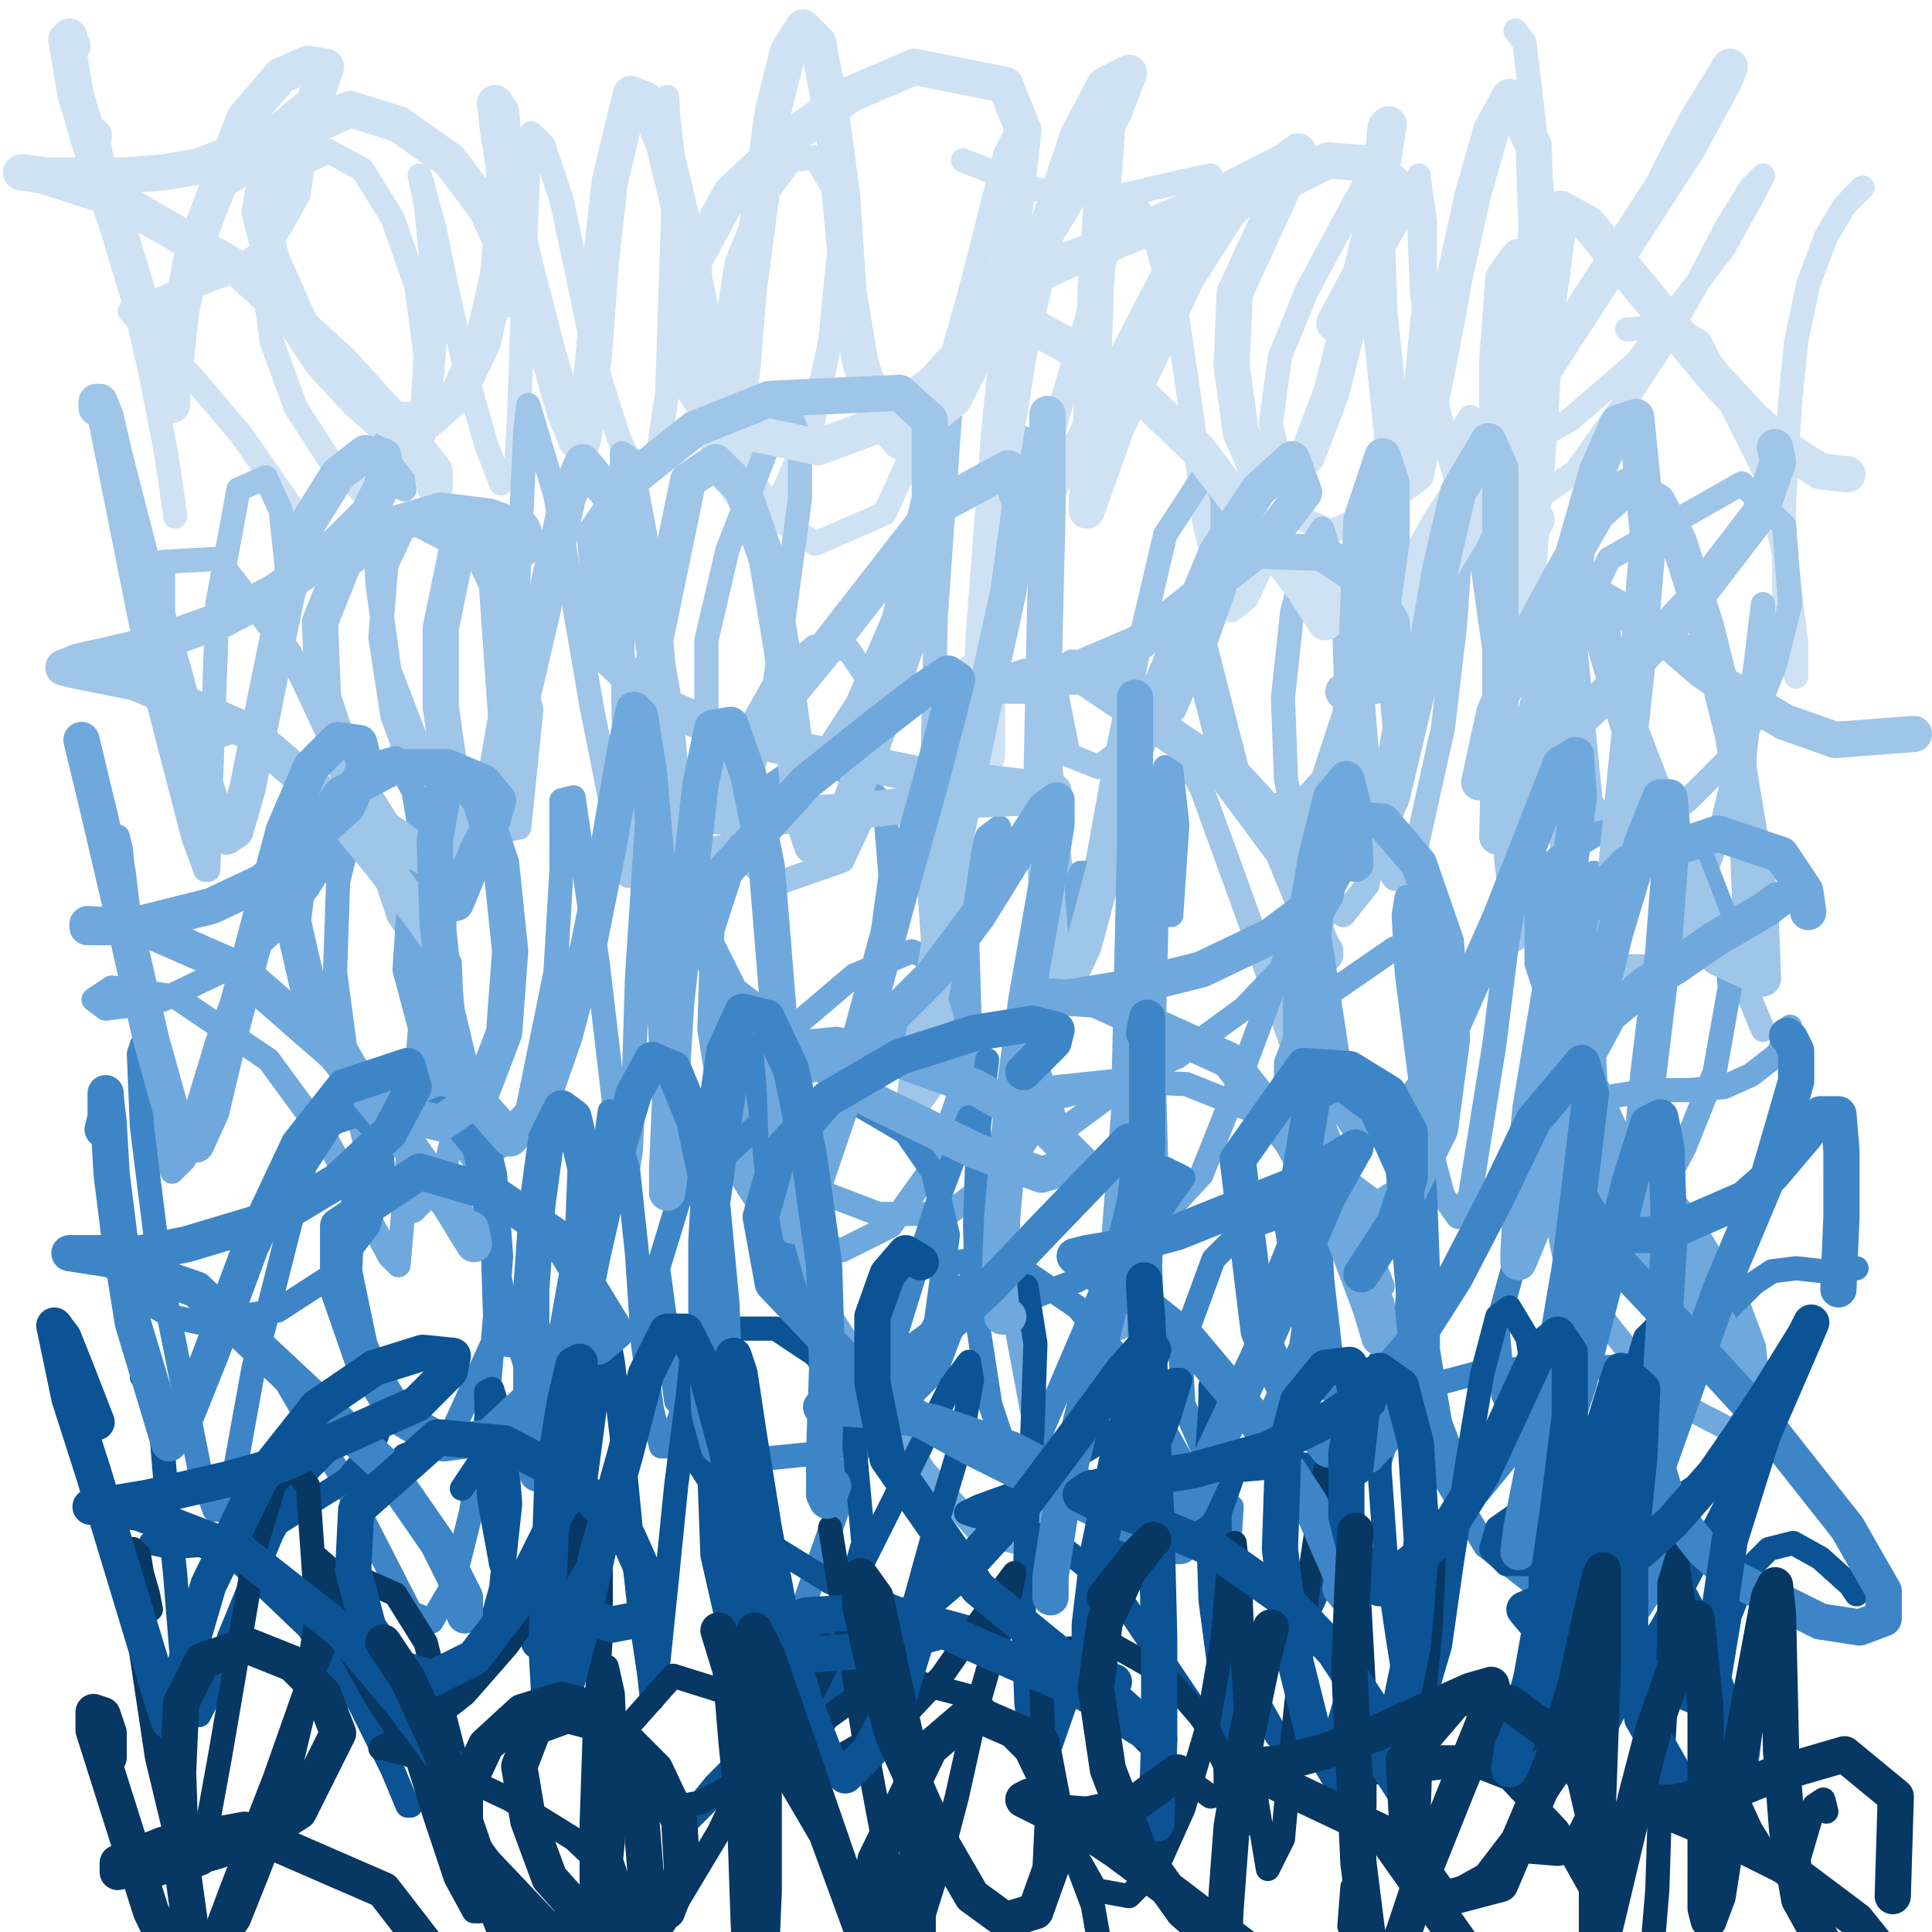
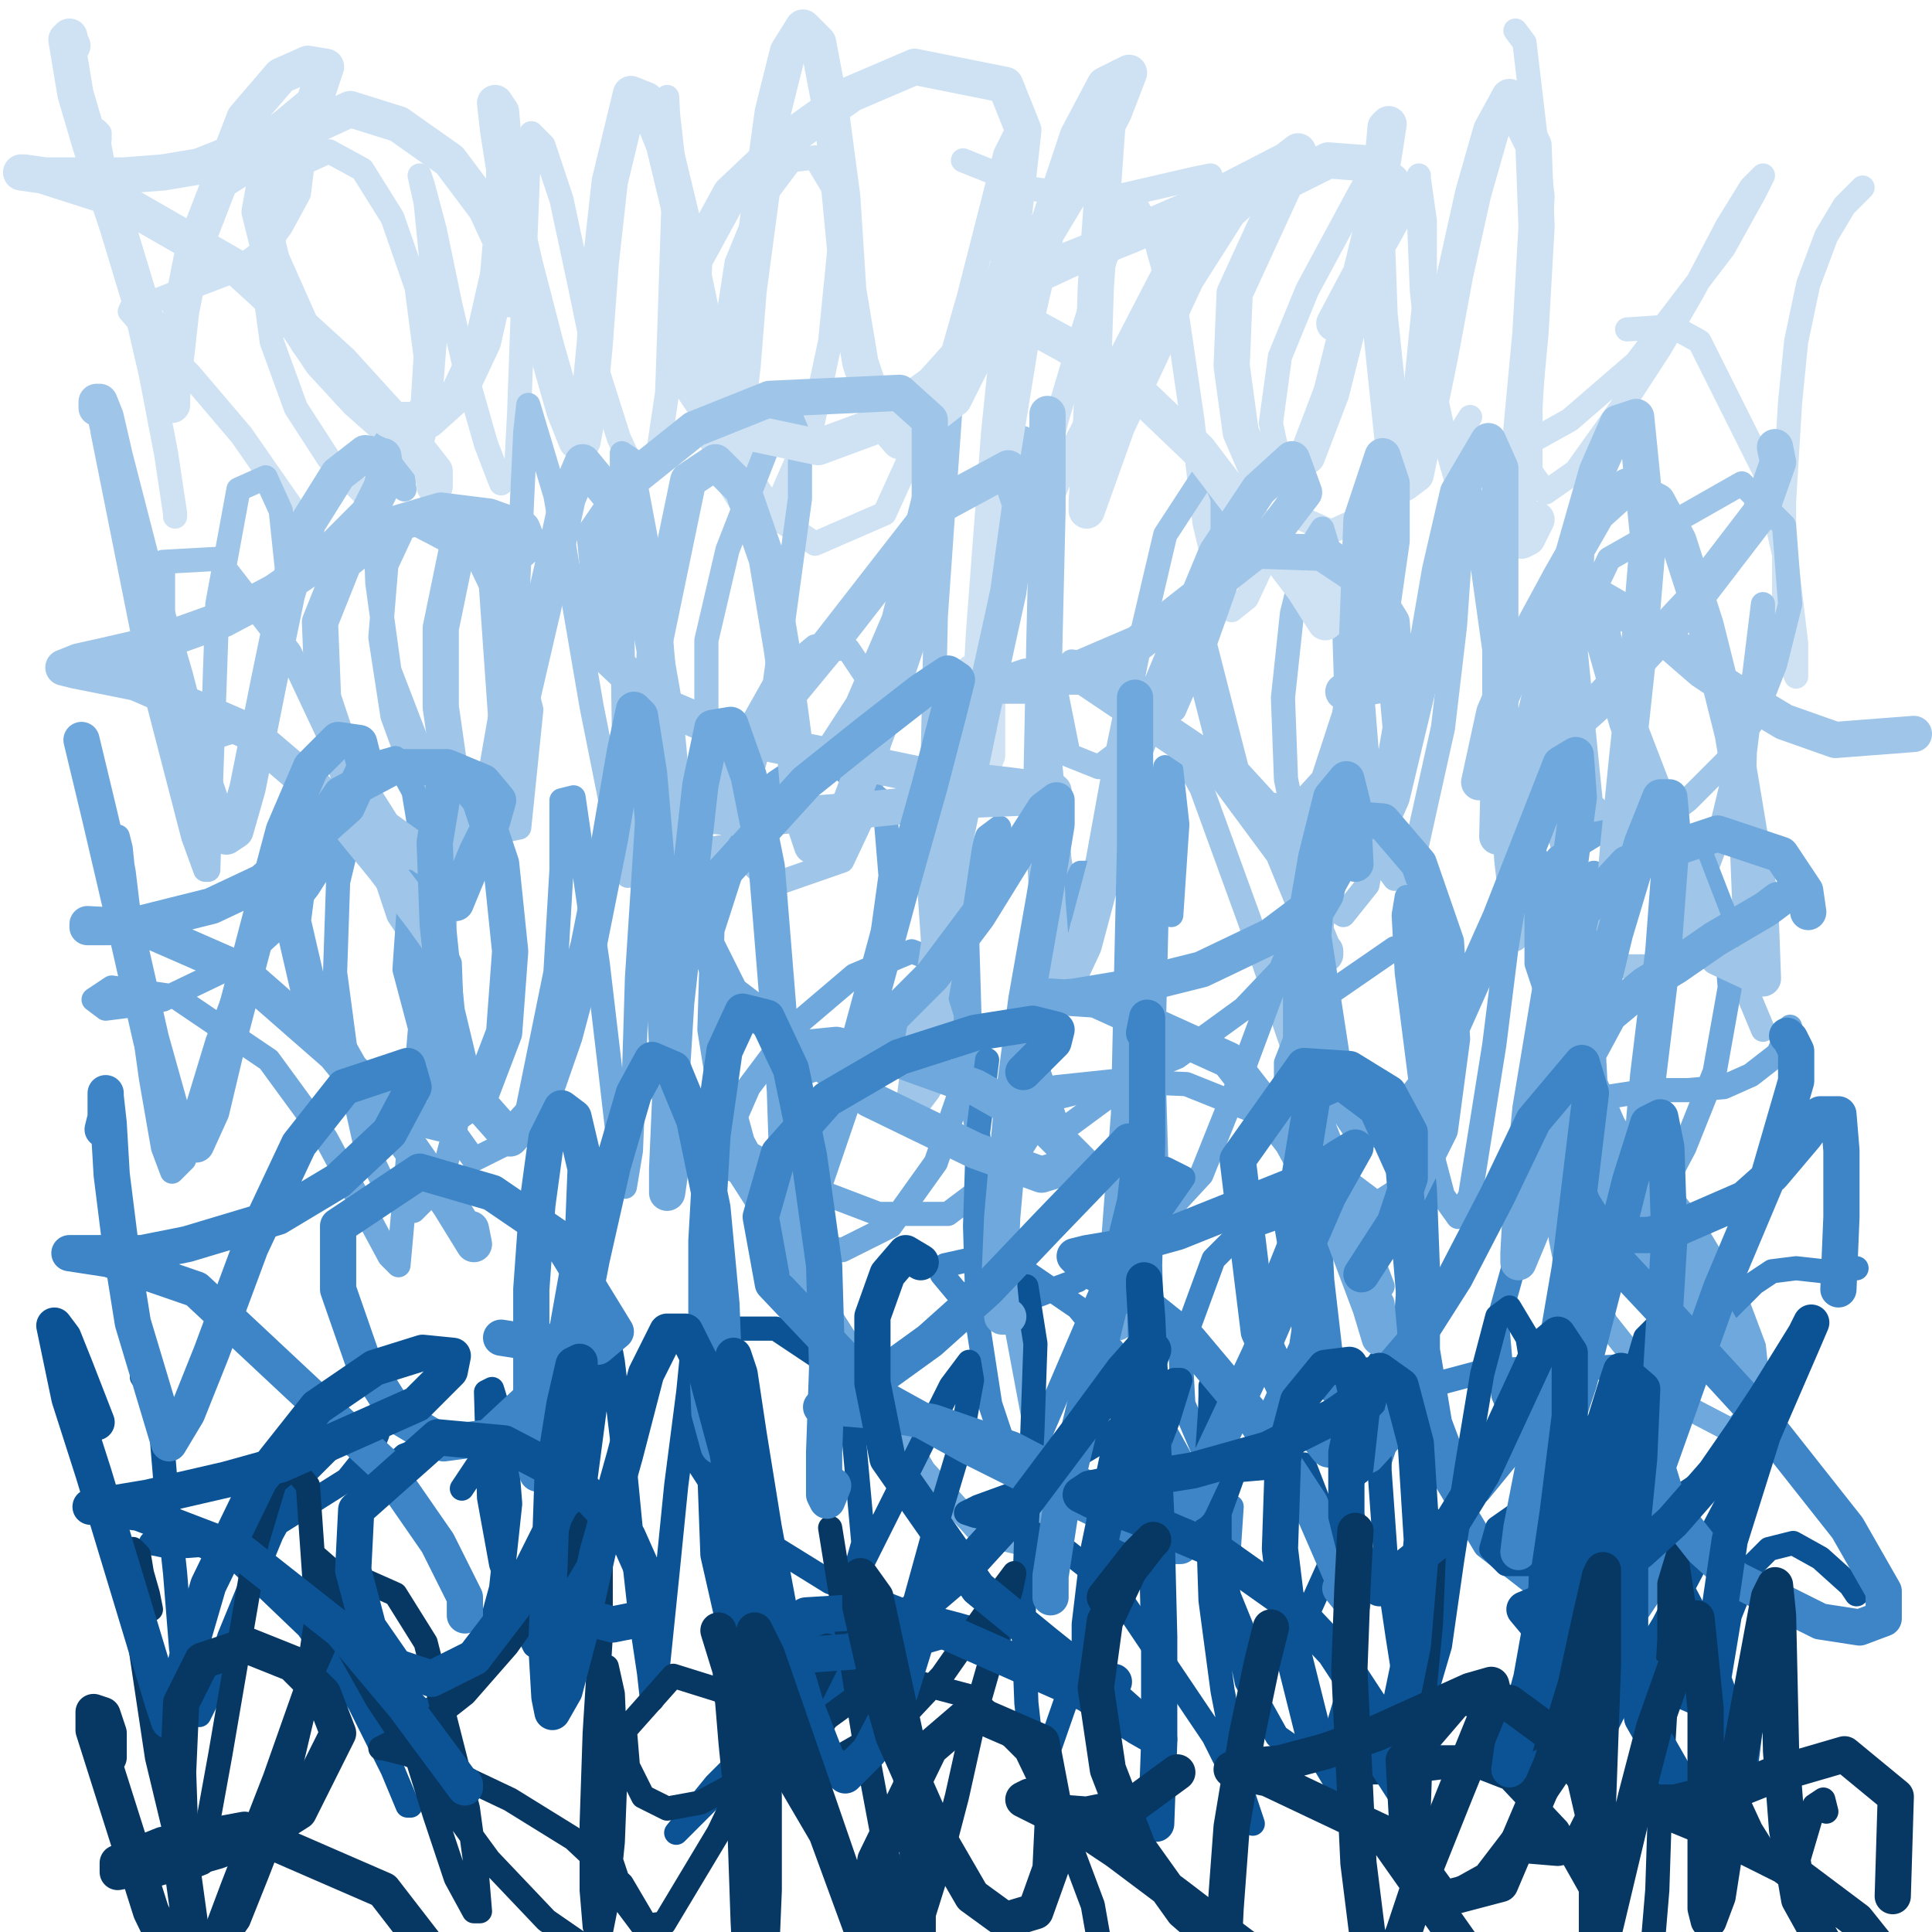
<svg xmlns="http://www.w3.org/2000/svg" width="640px" height="640px" version="1.1">
  <polyline points="33,46.125 33,44.125 32,43.125 34,54.125 37,67.125 41,85.125 50,124.125 55,150.125 58,170.125 58,171.125 " fill="none" stroke="#cfe2f3" stroke-width="8px" stroke-linecap="round" stroke-linejoin="round" />
  <polyline points="75,61.125 94,49.125 98,50.125 100,56.125 99,64.125 93,75.125 87,83.125 79,89.125 58,97.125 53,99.125 48,100.125 44,101.125 43,103.125 50,111.125 63,124.125 80,144.125 96,167.125 106,184.125 111,194.125 111,196.125 106,188.125 " fill="none" stroke="#cfe2f3" stroke-width="8px" stroke-linecap="round" stroke-linejoin="round" />
  <polyline points="86,95.125 95,106.125 105,121.125 117,134.125 126,142.125 134,142.125 140,134.125 141,118.125 138,95.125 130,72.125 120,56.125 109,50.125 98,55.125 87,91.125 90,113.125 98,135.125 109,152.125 120,163.125 137,156.125 142,138.125 144,113.125 143,87.125 141,67.125 139,58.125 140,61.125 144,76.125 149,100.125 155,126.125 161,147.125 166,160.125 171,155.125 172,136.125 174,80.125 175,55.125 176,44.125 180,48.125 186,66.125 192,94.125 198,123.125 205,145.125 211,158.125 218,150.125 221,130.125 222,101.125 223,70.125 221,32.125 221,35.125 223,53.125 225,82.125 234,142.125 242,161.125 249,172.125 255,173.125 269,141.125 275,113.125 278,83.125 276,62.125 270,52.125 262,53.125 253,65.125 244,87.125 240,113.125 248,157.125 258,172.125 270,180.125 293,170.125 313,126.125 321,98.125 333,51.125 336,45.125 336,52.125 335,73.125 333,104.125 329,143.125 324,209.125 323,227.125 321,231.125 321,221.125 " fill="none" stroke="#cfe2f3" stroke-width="8px" stroke-linecap="round" stroke-linejoin="round" />
  <polyline points="319,53.125 329,57.125 339,62.125 353,64.125 370,65.125 396,59.125 401,58.125 394,74.125 381,99.125 366,128.125 354,151.125 348,166.125 344,173.125 343,172.125 345,160.125 350,139.125 358,112.125 366,86.125 372,71.125 377,69.125 383,80.125 390,105.125 395,139.125 399,173.125 404,194.125 408,202.125 413,198.125 421,181.125 432,152.125 444,114.125 456,72.125 459,56.125 458,52.125 453,59.125 447,70.125 433,96.125 424,118.125 421,140.125 425,159.125 432,172.125 441,176.125 452,171.125 462,153.125 469,128.125 472,98.125 472,73.125 470,59.125 470,58.125 470,71.125 471,96.125 474,124.125 479,147.125 483,161.125 487,162.125 491,150.125 " fill="none" stroke="#cfe2f3" stroke-width="8px" stroke-linecap="round" stroke-linejoin="round" />
  <polyline points="502,10.125 505,14.125 511,65.125 507,135.125 507,156.125 512,163.125 522,156.125 537,135.125 550,115.125 561,96.125 572,75.125 580,62.125 584,58.125 581,64.125 571,82.125 542,120.125 520,139.125 502,149.125 489,153.125 482,152.125 482,146.125 487,138.125 " fill="none" stroke="#cfe2f3" stroke-width="8px" stroke-linecap="round" stroke-linejoin="round" />
  <polyline points="539,109.125 554,108.125 563,113.125 585,157.125 592,188.125 595,213.125 595,224.125 593,219.125 591,199.125 591,166.125 593,133.125 595,113.125 599,94.125 605,78.125 611,68.125 617,62.125 " fill="none" stroke="#cfe2f3" stroke-width="8px" stroke-linecap="round" stroke-linejoin="round" />
  <polyline points="34,140.125 34,140.125 34,143.125 36,153.125 50,223.125 64,277.125 68,288.125 69,288.125 70,256.125 71,229.125 72,200.125 79,162.125 88,158.125 93,169.125 95,188.125 93,212.125 84,240.125 68,245.125 60,236.125 54,221.125 54,186.125 72,185.125 96,216.125 112,250.125 125,282.125 132,303.125 136,309.125 136,302.125 136,281.125 " fill="none" stroke="#9fc5e8" stroke-width="8px" stroke-linecap="round" stroke-linejoin="round" />
  <polyline points="134,162.125 132,148.125 129,144.125 126,149.125 124,166.125 125,193.125 129,222.125 139,248.125 151,267.125 162,276.125 172,274.125 176,235.125 169,207.125 158,184.125 135,172.125 128,187.125 126,211.125 130,237.125 138,259.125 147,272.125 154,275.125 161,264.125 171,207.125 174,143.125 175,134.125 184,164.125 196,234.125 202,264.125 206,283.125 208,290.125 208,283.125 207,262.125 206,199.125 206,167.125 206,150.125 209,152.125 218,200.125 221,235.125 225,265.125 230,282.125 242,280.125 256,231.125 265,165.125 265,145.125 262,138.125 257,141.125 241,182.125 234,212.125 234,241.125 239,266.125 247,284.125 256,293.125 279,285.125 287,268.125 291,247.125 289,227.125 281,215.125 270,214.125 258,224.125 249,240.125 247,253.125 251,262.125 271,253.125 284,233.125 296,205.125 311,145.125 313,128.125 315,123.125 315,133.125 313,161.125 310,204.125 308,296.125 310,325.125 316,337.125 " fill="none" stroke="#9fc5e8" stroke-width="8px" stroke-linecap="round" stroke-linejoin="round" />
  <polyline points="339,145.125 343,156.125 345,180.125 346,215.125 348,254.125 351,285.125 355,305.125 357,312.125 360,304.125 364,283.125 370,250.125 378,211.125 386,177.125 401,154.125 405,165.125 405,186.125 399,212.125 389,235.125 364,254.125 354,250.125 349,225.125 355,219.125 371,221.125 382,232.125 398,261.125 414,305.125 429,349.125 432,349.125 435,334.125 438,305.125 446,230.125 445,198.125 438,175.125 433,183.125 428,203.125 425,231.125 426,258.125 431,282.125 438,298.125 445,303.125 453,293.125 462,241.125 457,185.125 452,176.125 445,206.125 450,263.125 456,283.125 462,291.125 468,286.125 478,241.125 482,207.125 484,178.125 485,163.125 488,165.125 495,215.125 497,253.125 499,285.125 502,311.125 504,303.125 508,281.125 512,249.125 518,211.125 522,178.125 525,166.125 524,186.125 522,216.125 527,266.125 536,275.125 547,274.125 559,265.125 572,252.125 581,238.125 588,220.125 593,200.125 591,174.125 577,160.125 533,185.125 522,208.125 514,267.125 526,310.125 536,320.125 547,320.125 553,314.125 561,299.125 570,275.125 577,246.125 581,224.125 584,210.125 584,200.125 578,249.125 577,279.125 579,329.125 584,341.125 " fill="none" stroke="#9fc5e8" stroke-width="8px" stroke-linecap="round" stroke-linejoin="round" />
  <polyline points="41,291.125 40,281.125 39,277.125 39,278.125 41,289.125 44,314.125 50,357.125 54,380.125 57,388.125 61,384.125 65,368.125 72,345.125 86,308.125 96,286.125 109,277.125 109,283.125 102,294.125 91,308.125 79,319.125 54,331.125 43,333.125 35,334.125 31,331.125 37,327.125 58,330.125 89,351.125 108,377.125 129,416.125 132,419.125 133,408.125 135,385.125 138,354.125 141,319.125 141,286.125 137,262.125 131,251.125 124,253.125 118,267.125 112,292.125 111,322.125 115,352.125 121,379.125 129,396.125 137,401.125 146,392.125 151,373.125 149,319.125 136,292.125 134,321.125 147,370.125 157,384.125 173,376.125 184,322.125 186,288.125 186,265.125 190,264.125 198,319.125 202,353.125 205,379.125 207,393.125 209,381.125 210,357.125 211,324.125 215,262.125 219,253.125 224,262.125 231,287.125 240,356.125 246,378.125 252,389.125 260,387.125 282,348.125 291,319.125 295,290.125 293,266.125 272,249.125 257,259.125 245,280.125 236,308.125 235,341.125 240,372.125 250,396.125 263,411.125 279,414.125 295,406.125 310,385.125 319,359.125 320,336.125 315,320.125 302,315.125 283,323.125 263,340.125 248,360.125 241,376.125 242,387.125 249,390.125 263,382.125 282,364.125 302,340.125 317,313.125 331,274.125 327,277.125 320,298.125 322,365.125 329,403.125 337,441.125 343,473.125 343,498.125 338,511.125 325,508.125 306,487.125 286,453.125 265,420.125 240,381.125 241,378.125 252,384.125 270,394.125 291,402.125 314,402.125 334,387.125 350,362.125 " fill="none" stroke="#6fa8dc" stroke-width="8px" stroke-linecap="round" stroke-linejoin="round" />
  <polyline points="361,289.125 358,289.125 351,304.125 345,329.125 343,352.125 351,375.125 370,361.125 " fill="none" stroke="#6fa8dc" stroke-width="8px" stroke-linecap="round" stroke-linejoin="round" />
  <polyline points="388,303.125 390,273.125 388,255.125 386,254.125 384,272.125 383,308.125 382,350.125 383,384.125 386,402.125 398,389.125 410,359.125 423,324.125 434,298.125 441,287.125 443,288.125 441,297.125 431,314.125 412,334.125 390,350.125 368,359.125 352,363.125 343,363.125 350,360.125 369,358.125 393,359.125 418,369.125 438,389.125 452,410.125 458,426.125 450,427.125 " fill="none" stroke="#6fa8dc" stroke-width="8px" stroke-linecap="round" stroke-linejoin="round" />
  <polyline points="475,310.125 476,310.125 473,311.125 462,314.125 433,334.125 426,352.125 426,374.125 432,393.125 441,406.125 452,410.125 463,401.125 470,381.125 473,354.125 473,327.125 469,305.125 466,297.125 465,303.125 466,322.125 473,377.125 478,396.125 483,403.125 487,396.125 495,346.125 499,314.125 505,278.125 509,284.125 512,304.125 514,333.125 515,365.125 517,393.125 517,410.125 518,415.125 518,408.125 519,389.125 521,360.125 524,328.125 527,301.125 528,289.125 527,296.125 524,318.125 521,350.125 520,379.125 524,399.125 530,408.125 539,406.125 549,397.125 558,380.125 568,355.125 573,327.125 571,302.125 564,284.125 544,273.125 529,276.125 516,284.125 509,299.125 509,319.125 517,343.125 531,368.125 545,386.125 560,405.125 575,430.125 581,446.125 583,465.125 574,474.125 551,462.125 532,438.125 521,414.125 517,391.125 522,373.125 534,363.125 547,361.125 559,361.125 571,360.125 580,356.125 589,349.125 593,340.125 " fill="none" stroke="#6fa8dc" stroke-width="8px" stroke-linecap="round" stroke-linejoin="round" />
-   <polyline points="55,369.125 53,358.125 50,350.125 47,346.125 46,349.125 47,373.125 53,421.125 66,486.125 71,500.125 74,500.125 78,486.125 84,453.125 101,386.125 110,372.125 119,369.125 126,376.125 127,389.125 122,406.125 109,423.125 92,434.125 66,438.125 57,436.125 50,432.125 46,426.125 50,420.125 66,426.125 95,458.125 113,489.125 136,534.125 143,537.125 150,525.125 156,501.125 161,470.125 164,436.125 163,405.125 157,380.125 146,367.125 123,378.125 117,397.125 116,421.125 121,445.125 129,464.125 138,475.125 149,476.125 164,443.125 166,416.125 164,389.125 160,372.125 158,369.125 161,403.125 167,430.125 174,452.125 180,464.125 185,466.125 193,435.125 197,408.125 200,382.125 202,368.125 208,387.125 211,415.125 213,445.125 216,467.125 219,479.125 222,479.125 226,467.125 231,444.125 236,412.125 241,376.125 245,349.125 247,340.125 249,347.125 252,368.125 255,398.125 269,447.125 278,461.125 288,464.125 300,457.125 310,438.125 314,409.125 309,388.125 300,375.125 283,365.125 258,366.125 225,397.125 218,420.125 224,464.125 237,477.125 254,483.125 274,481.125 293,471.125 310,454.125 326,412.125 326,394.125 325,381.125 324,372.125 321,370.125 312,394.125 302,425.125 289,467.125 263,541.125 258,558.125 258,564.125 " fill="none" stroke="#3d85c6" stroke-width="8px" stroke-linecap="round" stroke-linejoin="round" />
  <polyline points="327,351.125 324,375.125 323,406.125 324,439.125 328,465.125 333,480.125 339,483.125 345,474.125 366,425.125 378,400.125 386,387.125 392,390.125 385,400.125 373,412.125 357,424.125 341,430.125 327,431.125 317,428.125 312,422.125 313,419.125 322,417.125 338,420.125 357,433.125 376,456.125 391,483.125 401,508.125 406,522.125 407,524.125 407,514.125 408,499.125 " fill="none" stroke="#3d85c6" stroke-width="8px" stroke-linecap="round" stroke-linejoin="round" />
  <polyline points="422,425.125 428,410.125 430,403.125 429,401.125 412,407.125 402,417.125 391,447.125 392,465.125 398,479.125 406,485.125 415,481.125 431,446.125 435,420.125 436,396.125 436,383.125 436,384.125 438,424.125 441,450.125 447,471.125 452,484.125 456,487.125 459,478.125 463,459.125 466,434.125 468,406.125 469,383.125 470,373.125 472,394.125 473,420.125 473,447.125 477,471.125 483,487.125 490,494.125 508,472.125 518,447.125 526,417.125 531,388.125 531,371.125 528,367.125 509,392.125 496,439.125 498,462.125 506,481.125 520,494.125 543,516.125 547,527.125 543,533.125 530,534.125 510,526.125 492,512.125 471,477.125 470,465.125 477,458.125 492,454.125 510,453.125 528,453.125 544,452.125 554,448.125 565,441.125 581,425.125 587,421.125 595,420.125 604,421.125 615,420.125 " fill="none" stroke="#3d85c6" stroke-width="8px" stroke-linecap="round" stroke-linejoin="round" />
  <polyline points="47,456.125 48,454.125 50,455.125 53,469.125 55,493.125 58,521.125 60,546.125 64,565.125 66,568.125 70,560.125 76,542.125 90,508.125 101,488.125 112,477.125 120,473.125 125,475.125 123,480.125 115,490.125 88,507.125 75,511.125 62,512.125 55,512.125 50,511.125 58,508.125 79,517.125 102,539.125 119,564.125 130,586.125 135,598.125 136,598.125 " fill="none" stroke="#0b5394" stroke-width="8px" stroke-linecap="round" stroke-linejoin="round" />
  <polyline points="153,493.125 159,484.125 160,479.125 156,477.125 147,477.125 134,482.125 122,493.125 116,510.125 121,548.125 140,567.125 151,563.125 160,548.125 166,526.125 169,498.125 167,473.125 163,460.125 161,461.125 162,496.125 166,518.125 172,535.125 177,545.125 182,544.125 187,533.125 191,512.125 198,459.125 199,442.125 201,440.125 203,451.125 206,476.125 209,507.125 212,534.125 215,554.125 216,563.125 217,561.125 221,522.125 224,492.125 228,461.125 230,441.125 233,442.125 234,462.125 235,488.125 236,515.125 241,537.125 247,554.125 255,562.125 265,561.125 275,550.125 286,511.125 282,467.125 272,450.125 257,440.125 242,440.125 230,447.125 227,478.125 238,495.125 254,511.125 275,524.125 298,533.125 317,538.125 331,542.125 330,540.125 316,541.125 295,547.125 273,560.125 252,576.125 237,591.125 224,607.125 226,605.125 236,595.125 250,576.125 268,549.125 286,517.125 303,483.125 315,459.125 321,451.125 322,457.125 318,479.125 309,509.125 301,538.125 296,569.125 " fill="none" stroke="#0b5394" stroke-width="8px" stroke-linecap="round" stroke-linejoin="round" />
  <polyline points="340,426.125 343,445.125 342,474.125 340,507.125 339,538.125 340,564.125 342,582.125 344,587.125 348,578.125 356,555.125 366,525.125 378,494.125 387,470.125 391,457.125 389,457.125 381,464.125 367,476.125 335,495.125 324,499.125 320,501.125 323,502.125 333,504.125 350,511.125 369,526.125 402,575.125 412,595.125 415,604.125 413,601.125 405,560.125 401,530.125 400,500.125 401,462.125 401,459.125 401,465.125 400,480.125 402,504.125 413,557.125 423,575.125 433,582.125 442,576.125 448,556.125 449,529.125 432,485.125 409,487.125 404,501.125 404,521.125 415,548.125 423,547.125 432,537.125 441,517.125 454,468.125 456,453.125 457,451.125 457,463.125 457,487.125 459,515.125 463,542.125 466,561.125 469,568.125 472,562.125 477,545.125 481,517.125 486,485.125 491,455.125 496,436.125 500,433.125 506,443.125 510,467.125 511,501.125 510,537.125 508,565.125 506,582.125 506,586.125 509,576.125 515,553.125 524,522.125 533,489.125 540,460.125 545,443.125 548,440.125 548,450.125 544,473.125 537,504.125 530,535.125 526,561.125 525,576.125 526,581.125 531,574.125 540,556.125 551,538.125 561,519.125 572,498.125 580,483.125 583,477.125 580,478.125 571,486.125 547,502.125 526,513.125 509,518.125 499,518.125 494,513.125 496,506.125 506,499.125 523,497.125 540,504.125 552,516.125 562,535.125 571,560.125 575,580.125 575,591.125 573,591.125 570,580.125 569,559.125 573,535.125 579,520.125 586,513.125 594,511.125 603,516.125 613,525.125 615,528.125 " fill="none" stroke="#0b5394" stroke-width="8px" stroke-linecap="round" stroke-linejoin="round" />
  <polyline points="50,533.125 49,528.125 47,521.125 46,515.125 44,513.125 44,520.125 46,542.125 52,582.125 58,607.125 62,619.125 67,617.125 69,603.125 73,581.125 85,511.125 91,491.125 97,486.125 102,492.125 105,535.125 100,569.125 92,603.125 85,621.125 79,636.125 72,646.125 71,641.125 77,625.125 91,589.125 103,555.125 111,537.125 122,524.125 131,528.125 141,544.125 155,599.125 158,621.125 159,633.125 157,633.125 151,622.125 144,601.125 135,572.125 124,543.125 112,522.125 104,515.125 111,538.125 125,563.125 143,590.125 162,616.125 181,636.125 210,656.125 216,653.125 216,641.125 206,624.125 190,609.125 169,596.125 150,587.125 135,581.125 127,579.125 126,579.125 130,577.125 140,572.125 154,561.125 168,545.125 180,528.125 189,513.125 194,504.125 198,504.125 199,516.125 199,542.125 197,574.125 196,604.125 196,626.125 197,638.125 199,640.125 201,630.125 203,610.125 204,584.125 203,561.125 201,552.125 199,556.125 199,594.125 202,615.125 207,630.125 213,638.125 220,637.125 238,607.125 261,559.125 269,547.125 274,545.125 274,551.125 268,563.125 258,577.125 245,590.125 232,597.125 221,599.125 213,595.125 208,585.125 207,573.125 223,555.125 239,560.125 255,579.125 272,608.125 291,660 293,660 " fill="none" stroke="#073763" stroke-width="8px" stroke-linecap="round" stroke-linejoin="round" />
  <polyline points="275,506.125 280,537.125 286,574.125 292,606.125 297,628.125 302,638.125 306,634.125 311,618.125 317,595.125 323,568.125 335,526.125 336,521.125 333,525.125 312,555.125 297,571.125 276,583.125 270,581.125 269,576.125 274,569.125 285,561.125 303,557.125 322,562.125 340,580.125 353,607.125 362,631.125 365,648.125 364,645.125 " fill="none" stroke="#073763" stroke-width="8px" stroke-linecap="round" stroke-linejoin="round" />
-   <polyline points="377,574.125 390,587.125 401,595.125 406,594.125 406,585.125 399,570.125 385,554.125 369,545.125 354,546.125 345,556.125 346,596.125 363,626.125 374,628.125 383,619.125 392,599.125 400,572.125 405,543.125 407,520.125 409,511.125 411,530.125 412,555.125 414,583.125 420,619.125 425,609.125 427,587.125 430,559.125 433,528.125 439,487.125 442,486.125 446,499.125 450,526.125 452,563.125 452,598.125 448,637.125 447,638.125 448,625.125 " fill="none" stroke="#073763" stroke-width="8px" stroke-linecap="round" stroke-linejoin="round" />
  <polyline points="470,504.125 474,503.125 475,514.125 474,538.125 471,569.125 470,598.125 471,620.125 474,631.125 492,621.125 505,604.125 526,573.125 525,567.125 515,572.125 499,580.125 480,585.125 464,587.125 452,587.125 445,586.125 444,585.125 450,584.125 464,582.125 482,582.125 500,589.125 516,606.125 529,629.125 537,650.125 543,660 547,650.125 549,626.125 550,595.125 553,543.125 553,522.125 554,508.125 554,507.125 559,540.125 574,593.125 580,606.125 585,614.125 591,618.125 596,615.125 601,598.125 604,596.125 605,600.125 " fill="none" stroke="#073763" stroke-width="8px" stroke-linecap="round" stroke-linejoin="round" />
  <polyline points="24,15.125 23,13.125 23,12.125 22,13.125 23,19.125 25,31.125 30,48.125 39,75.125 55,128.125 57,134.125 57,131.125 58,121.125 60,103.125 64,83.125 81,39.125 93,25.125 102,21.125 108,22.125 104,34.125 92,44.125 81,49.125 66,55.125 54,57.125 41,58.125 27,58.125 15,58.125 8,57.125 7,57.125 14,58.125 39,66.125 79,89.125 113,120.125 133,142.125 144,156.125 144,161.125 " fill="none" stroke="#cfe2f3" stroke-width="12px" stroke-linecap="round" stroke-linejoin="round" />
  <polyline points="169,99.125 167,82.125 161,69.125 149,53.125 132,41.125 116,36.125 90,48.125 86,70.125 90,86.125 102,113.125 116,130.125 129,139.125 142,139.125 152,130.125 160,113.125 165,91.125 167,68.125 167,49.125 166,37.125 164,34.125 165,43.125 168,62.125 174,88.125 181,115.125 187,136.125 191,146.125 193,146.125 195,135.125 197,114.125 199,87.125 202,60.125 209,31.125 214,33.125 220,48.125 226,73.125 232,102.125 241,141.125 242,145.125 244,138.125 246,121.125 248,96.125 252,66.125 256,37.125 261,17.125 266,9.125 271,14.125 275,35.125 279,65.125 281,96.125 285,120.125 291,138.125 298,146.125 316,132.125 326,112.125 334,88.125 339,43.125 333,28.125 303,22.125 282,31.125 261,46.125 242,64.125 230,86.125 228,126.125 238,141.125 271,148.125 290,141.125 309,127.125 327,107.125 343,83.125 358,58.125 369,37.125 374,24.125 366,28.125 357,45.125 347,75.125 338,114.125 331,157.125 328,198.125 327,231.125 327,250.125 325,255.125 320,240.125 " fill="none" stroke="#cfe2f3" stroke-width="12px" stroke-linecap="round" stroke-linejoin="round" />
  <polyline points="367,39.125 363,95.125 362,126.125 361,151.125 360,166.125 360,169.125 370,141.125 393,92.125 407,70.125 421,57.125 430,50.125 430,51.125 397,68.125 374,78.125 354,86.125 339,93.125 331,99.125 331,102.125 353,114.125 374,127.125 397,149.125 432,195.125 439,206.125 440,205.125 438,184.125 " fill="none" stroke="#cfe2f3" stroke-width="12px" stroke-linecap="round" stroke-linejoin="round" />
  <polyline points="442,107.125 451,90.125 458,78.125 463,69.125 461,60.125 453,54.125 440,53.125 426,60.125 409,97.125 408,121.125 411,143.125 417,157.125 433,151.125 441,130.125 448,102.125 455,73.125 460,41.125 459,42.125 456,76.125 457,104.125 462,152.125 465,160.125 469,157.125 477,118.125 482,91.125 488,64.125 494,43.125 500,32.125 508,48.125 509,75.125 507,110.125 504,142.125 503,166.125 504,179.125 506,178.125 509,172.125 " fill="none" stroke="#cfe2f3" stroke-width="12px" stroke-linecap="round" stroke-linejoin="round" />
-   <polyline points="552,59.125 562,40.125 570,27.125 573,22.125 571,27.125 559,49.125 535,86.125 513,120.125 493,149.125 477,173.125 467,191.125 461,202.125 461,207.125 465,206.125 473,195.125 484,177.125 494,155.125 501,129.125 504,103.125 503,85.125 498,92.125 496,119.125 496,155.125 499,189.125 503,225.125 503,223.125 505,207.125 507,178.125 510,142.125 512,106.125 517,69.125 526,74.125 540,91.125 568,125.125 580,138.125 592,149.125 603,156.125 612,157.125 " fill="none" stroke="#cfe2f3" stroke-width="12px" stroke-linecap="round" stroke-linejoin="round" />
  <polyline points="32,135.125 32,133.125 33,133.125 35,138.125 38,151.125 47,186.125 58,224.125 65,251.125 71,269.125 75,277.125 78,275.125 82,261.125 89,226.125 95,197.125 102,173.125 112,157.125 121,150.125 127,151.125 128,158.125 122,170.125 107,185.125 91,196.125 74,205.125 60,210.125 48,214.125 35,217.125 26,219.125 21,221.125 25,222.125 45,226.125 82,242.125 109,265.125 127,287.125 140,304.125 145,311.125 146,295.125 " fill="none" stroke="#9fc5e8" stroke-width="12px" stroke-linecap="round" stroke-linejoin="round" />
  <polyline points="168,186.125 175,180.125 173,175.125 162,171.125 146,169.125 129,174.125 114,186.125 106,206.125 107,231.125 115,255.125 127,274.125 141,284.125 153,281.125 163,266.125 168,242.125 164,185.125 159,174.125 153,174.125 146,208.125 146,234.125 149,255.125 154,270.125 163,264.125 170,244.125 176,218.125 183,188.125 188,165.125 193,153.125 207,170.125 214,199.125 220,233.125 223,265.125 224,287.125 223,296.125 220,292.125 217,274.125 216,245.125 217,212.125 228,159.125 237,153.125 246,162.125 254,185.125 259,215.125 263,245.125 265,268.125 269,280.125 274,279.125 282,265.125 291,241.125 301,211.125 308,180.125 308,139.125 298,130.125 255,132.125 230,142.125 210,158.125 197,177.125 201,217.125 218,233.125 244,244.125 307,257.125 334,260.125 349,262.125 341,264.125 317,265.125 288,268.125 262,270.125 245,271.125 235,270.125 242,254.125 256,236.125 275,213.125 310,168.125 334,155.125 338,167.125 334,196.125 325,237.125 316,280.125 310,320.125 305,349.125 303,364.125 306,360.125 " fill="none" stroke="#9fc5e8" stroke-width="12px" stroke-linecap="round" stroke-linejoin="round" />
  <polyline points="347,137.125 347,169.125 346,211.125 345,259.125 347,299.125 349,323.125 352,328.125 359,313.125 367,283.125 376,248.125 403,183.125 417,162.125 428,152.125 432,163.125 419,180.125 377,213.125 356,222.125 340,227.125 331,227.125 340,224.125 359,224.125 405,255.125 425,282.125 439,316.125 439,315.125 " fill="none" stroke="#9fc5e8" stroke-width="12px" stroke-linecap="round" stroke-linejoin="round" />
  <polyline points="445,229.125 456,227.125 462,219.125 461,206.125 453,193.125 438,183.125 408,182.125 397,213.125 408,256.125 419,268.125 430,270.125 440,259.125 457,207.125 461,179.125 461,160.125 458,151.125 451,172.125 449,227.125 451,252.125 453,268.125 457,273.125 461,264.125 472,218.125 477,189.125 483,163.125 493,146.125 497,155.125 497,206.125 497,236.125 496,277.125 500,270.125 506,248.125 521,184.125 529,156.125 536,140.125 542,138.125 546,178.125 543,214.125 539,251.125 536,281.125 534,305.125 " fill="none" stroke="#9fc5e8" stroke-width="12px" stroke-linecap="round" stroke-linejoin="round" />
  <polyline points="588,148.125 589,153.125 583,170.125 560,200.125 531,231.125 511,249.125 497,258.125 490,259.125 495,236.125 504,215.125 517,191.125 529,170.125 539,161.125 549,166.125 556,179.125 565,207.125 574,243.125 583,297.125 584,324.125 569,317.125 539,239.125 531,211.125 530,198.125 549,209.125 564,222.125 576,230.125 591,239.125 608,245.125 634,243.125 " fill="none" stroke="#9fc5e8" stroke-width="12px" stroke-linecap="round" stroke-linejoin="round" />
  <polyline points="27,245.125 33,270.125 40,300.125 50,344.125 57,369.125 61,379.125 65,379.125 70,368.125 75,347.125 86,305.125 94,275.125 103,254.125 112,245.125 119,246.125 121,254.125 115,267.125 87,292.125 70,300.125 46,306.125 36,307.125 29,307.125 29,306.125 47,307.125 79,321.125 111,349.125 133,376.125 149,399.125 157,412.125 156,407.125 " fill="none" stroke="#6fa8dc" stroke-width="12px" stroke-linecap="round" stroke-linejoin="round" />
  <polyline points="151,299.125 158,282.125 163,272.125 165,265.125 160,259.125 148,254.125 130,254.125 113,263.125 100,282.125 97,305.125 103,331.125 116,354.125 130,368.125 146,372.125 159,363.125 167,342.125 169,315.125 166,286.125 159,265.125 152,256.125 147,261.125 144,279.125 145,306.125 148,335.125 154,360.125 169,377.125 179,366.125 187,343.125 195,313.125 202,278.125 207,249.125 210,235.125 212,237.125 215,256.125 218,291.125 222,365.125 222,388.125 221,395.125 221,387.125 222,364.125 224,332.125 232,260.125 236,241.125 242,240.125 248,257.125 254,287.125 257,324.125 260,361.125 261,391.125 263,406.125 265,406.125 280,362.125 299,292.125 308,260.125 314,237.125 317,225.125 314,223.125 305,229.125 287,243.125 267,259.125 236,293.125 233,311.125 242,329.125 288,364.125 323,381.125 345,389.125 358,385.125 346,373.125 323,360.125 298,351.125 277,346.125 267,347.125 262,351.125 267,353.125 279,349.125 293,339.125 309,323.125 324,303.125 337,282.125 346,268.125 350,265.125 350,273.125 346,297.125 340,331.125 335,369.125 332,403.125 331,426.125 332,436.125 334,436.125 " fill="none" stroke="#6fa8dc" stroke-width="12px" stroke-linecap="round" stroke-linejoin="round" />
  <polyline points="376,231.125 376,247.125 376,280.125 375,324.125 374,369.125 371,408.125 369,432.125 370,438.125 " fill="none" stroke="#6fa8dc" stroke-width="12px" stroke-linecap="round" stroke-linejoin="round" />
  <polyline points="437,284.125 442,289.125 437,298.125 421,310.125 398,321.125 374,327.125 356,330.125 345,331.125 342,331.125 348,330.125 363,331.125 407,351.125 428,378.125 445,409.125 454,433.125 457,443.125 456,432.125 " fill="none" stroke="#6fa8dc" stroke-width="12px" stroke-linecap="round" stroke-linejoin="round" />
  <polyline points="449,286.125 448,266.125 446,258.125 441,264.125 436,284.125 431,313.125 431,344.125 436,372.125 444,392.125 456,401.125 467,394.125 477,374.125 481,344.125 479,312.125 470,286.125 458,272.125 445,271.125 437,286.125 435,310.125 443,362.125 451,374.125 461,374.125 472,360.125 497,304.125 517,253.125 522,250.125 523,264.125 519,294.125 513,331.125 507,367.125 504,397.125 503,415.125 503,418.125 508,406.125 516,380.125 526,346.125 535,309.125 544,279.125 550,264.125 553,264.125 554,275.125 551,315.125 546,356.125 543,390.125 542,412.125 545,419.125 556,407.125 " fill="none" stroke="#6fa8dc" stroke-width="12px" stroke-linecap="round" stroke-linejoin="round" />
  <polyline points="599,302.125 598,295.125 590,283.125 569,276.125 539,286.125 524,302.125 519,324.125 523,351.125 537,383.125 550,406.125 565,431.125 575,448.125 582,459.125 585,467.125 575,458.125 535,393.125 527,368.125 526,349.125 533,336.125 545,326.125 555,320.125 568,311.125 585,301.125 589,298.125 " fill="none" stroke="#6fa8dc" stroke-width="12px" stroke-linecap="round" stroke-linejoin="round" />
  <polyline points="34,374.125 35,370.125 35,362.125 35,363.125 36,372.125 37,389.125 40,413.125 44,438.125 56,478.125 62,468.125 70,448.125 83,413.125 99,379.125 114,360.125 135,353.125 137,360.125 129,375.125 112,391.125 92,403.125 62,412.125 47,415.125 35,415.125 23,415.125 36,417.125 65,427.125 127,485.125 145,511.125 154,529.125 154,535.125 " fill="none" stroke="#3d85c6" stroke-width="12px" stroke-linecap="round" stroke-linejoin="round" />
  <polyline points="166,443.125 185,446.125 198,446.125 204,441.125 185,410.125 163,395.125 139,388.125 112,406.125 112,427.125 120,450.125 132,469.125 147,478.125 162,476.125 177,462.125 188,440.125 193,412.125 194,387.125 190,370.125 186,367.125 181,377.125 178,399.125 176,427.125 176,456.125 176,477.125 178,488.125 181,487.125 185,473.125 190,448.125 196,417.125 203,386.125 210,362.125 216,351.125 223,354.125 230,371.125 236,400.125 239,432.125 240,459.125 240,476.125 238,479.125 235,468.125 234,444.125 234,411.125 236,376.125 240,348.125 246,335.125 254,337.125 262,354.125 268,383.125 273,419.125 274,453.125 273,481.125 273,495.125 274,497.125 276,492.125 " fill="none" stroke="#3d85c6" stroke-width="12px" stroke-linecap="round" stroke-linejoin="round" />
  <polyline points="339,355.125 349,345.125 350,341.125 342,339.125 323,342.125 298,350.125 274,364.125 258,382.125 252,403.125 256,425.125 292,463.125 321,479.125 351,494.125 389,512.125 391,512.125 381,504.125 335,480.125 309,471.125 287,467.125 275,466.125 272,466.125 290,457.125 308,444.125 327,427.125 347,406.125 374,378.125 378,381.125 376,398.125 360,463.125 352,496.125 348,522.125 348,529.125 " fill="none" stroke="#3d85c6" stroke-width="12px" stroke-linecap="round" stroke-linejoin="round" />
  <polyline points="379,342.125 380,337.125 380,349.125 380,378.125 379,419.125 380,459.125 383,489.125 387,502.125 394,498.125 417,449.125 430,419.125 440,396.125 449,380.125 444,383.125 430,392.125 390,408.125 372,413.125 360,415.125 356,416.125 360,420.125 374,428.125 394,444.125 415,469.125 434,498.125 444,521.125 448,531.125 444,526.125 " fill="none" stroke="#3d85c6" stroke-width="12px" stroke-linecap="round" stroke-linejoin="round" />
  <polyline points="451,422.125 462,405.125 467,390.125 467,375.125 460,362.125 447,354.125 432,353.125 410,384.125 417,441.125 428,465.125 440,480.125 453,482.125 464,470.125 470,447.125 465,387.125 456,367.125 444,358.125 435,362.125 428,405.125 436,452.125 445,462.125 456,459.125 468,445.125 482,423.125 496,396.125 508,371.125 524,352.125 527,362.125 520,420.125 514,455.125 504,506.125 503,514.125 506,508.125 513,488.125 523,458.125 532,423.125 540,391.125 546,372.125 550,370.125 552,380.125 553,410.125 548,492.125 545,516.125 543,523.125 549,503.125 " fill="none" stroke="#3d85c6" stroke-width="12px" stroke-linecap="round" stroke-linejoin="round" />
  <polyline points="592,343.125 593,344.125 595,348.125 595,358.125 586,389.125 570,427.125 549,486.125 553,499.125 564,513.125 575,523.125 603,537.125 616,539.125 624,536.125 624,527.125 612,506.125 582,468.125 549,432.125 534,416.125 534,409.125 546,409.125 555,407.125 578,397.125 587,389.125 598,376.125 603,369.125 609,369.125 610,381.125 610,403.125 609,427.125 " fill="none" stroke="#3d85c6" stroke-width="12px" stroke-linecap="round" stroke-linejoin="round" />
  <polyline points="32,471.125 25,453.125 21,443.125 18,439.125 23,463.125 31,488.125 54,564.125 56,570.125 58,565.125 62,549.125 69,525.125 86,490.125 105,466.125 124,453.125 140,448.125 150,449.125 149,454.125 138,465.125 93,485.125 75,490.125 49,496.125 31,499.125 30,499.125 46,501.125 80,514.125 113,540.125 134,565.125 154,592.125 154,591.125 " fill="none" stroke="#0b5394" stroke-width="12px" stroke-linecap="round" stroke-linejoin="round" />
  <polyline points="184,533.125 203,538.125 213,536.125 216,527.125 208,509.125 190,490.125 167,478.125 145,476.125 118,500.125 117,520.125 122,539.125 131,552.125 143,556.125 157,549.125 170,532.125 182,508.125 189,482.125 192,462.125 192,451.125 190,452.125 187,465.125 183,490.125 182,519.125 181,545.125 182,562.125 183,567.125 187,560.125 192,541.125 198,514.125 207,482.125 214,455.125 221,441.125 227,441.125 234,455.125 241,481.125 246,512.125 249,541.125 250,561.125 250,568.125 248,562.125 246,544.125 245,515.125 244,484.125 243,459.125 243,449.125 245,455.125 248,475.125 253,506.125 259,538.125 267,565.125 274,583.125 280,588.125 288,580.125 298,561.125 307,532.125 309,523.125 " fill="none" stroke="#0b5394" stroke-width="12px" stroke-linecap="round" stroke-linejoin="round" />
  <polyline points="305,418.125 300,415.125 294,422.125 289,436.125 289,458.125 294,483.125 324,526.125 346,544.125 366,560.125 384,576.125 377,572.125 360,561.125 308,538.125 283,534.125 267,535.125 260,544.125 268,548.125 282,547.125 299,537.125 319,520.125 340,497.125 358,473.125 372,454.125 380,445.125 382,447.125 377,460.125 370,484.125 364,513.125 361,538.125 361,557.125 369,557.125 " fill="none" stroke="#0b5394" stroke-width="12px" stroke-linecap="round" stroke-linejoin="round" />
  <polyline points="380,443.125 379,426.125 379,424.125 380,436.125 383,502.125 384,542.125 384,577.125 383,604.125 " fill="none" stroke="#0b5394" stroke-width="12px" stroke-linecap="round" stroke-linejoin="round" />
  <polyline points="448,455.125 456,456.125 455,460.125 442,469.125 420,480.125 395,487.125 376,490.125 361,493.125 358,495.125 362,497.125 376,502.125 402,513.125 426,530.125 442,547.125 461,576.125 465,593.125 456,579.125 " fill="none" stroke="#0b5394" stroke-width="12px" stroke-linecap="round" stroke-linejoin="round" />
  <polyline points="449,486.125 451,468.125 447,452.125 439,453.125 430,464.125 425,483.125 424,513.125 428,546.125 435,574.125 444,589.125 462,574.125 468,545.125 471,510.125 469,478.125 464,459.125 457,454.125 450,462.125 446,481.125 446,502.125 450,518.125 457,526.125 478,509.125 491,488.125 510,447.125 516,442.125 520,448.125 520,469.125 516,501.125 511,535.125 506,563.125 500,586.125 501,579.125 514,531.125 523,499.125 536,457.125 537,454.125 544,460.125 543,483.125 540,513.125 540,544.125 544,569.125 556,590.125 567,592.125 576,588.125 578,572.125 567,564.125 522,545.125 510,539.125 505,533.125 527,524.125 543,514.125 554,504.125 568,488.125 577,475.125 585,463.125 598,442.125 600,438.125 597,445.125 584,475.125 573,510.125 568,544.125 566,574.125 566,596.125 " fill="none" stroke="#0b5394" stroke-width="12px" stroke-linecap="round" stroke-linejoin="round" />
  <polyline points="35,584.125 36,582.125 36,574.125 34,568.125 31,567.125 31,573.125 50,633.125 63,660 70,660 72,660 71,660 67,660 64,645.125 60,616.125 59,587.125 60,564.125 67,550.125 82,545.125 97,551.125 107,561.125 112,574.125 99,600.125 88,607.125 72,613.125 51,619.125 44,619.125 39,620.125 39,617.125 54,611.125 81,606.125 127,626.125 144,648.125 154,660 154,660 " fill="none" stroke="#073763" stroke-width="12px" stroke-linecap="round" stroke-linejoin="round" />
-   <polyline points="127,544.125 135,556.125 146,580.125 157,612.125 169,644.125 180,660 193,660 198,660 205,660 211,649.125 214,622.125 212,597.125 206,577.125 197,566.125 186,563.125 173,567.125 161,578.125 154,593.125 154,609.125 161,624.125 174,636.125 191,642.125 221,633.125 226,620.125 225,603.125 217,586.125 203,572.125 188,568.125 177,572.125 172,585.125 175,603.125 182,622.125 199,641.125 " fill="none" stroke="#073763" stroke-width="12px" stroke-linecap="round" stroke-linejoin="round" />
  <polyline points="238,540.125 242,553.125 244,577.125 247,607.125 248,636.125 249,657.125 250,660 251,660 252,650.125 253,626.125 253,595.125 252,564.125 250,540.125 254,548.125 271,597.125 281,626.125 296,658.125 301,656.125 304,640.125 304,612.125 301,580.125 290,529.125 285,522.125 285,532.125 290,554.125 296,575.125 311,609.125 322,628.125 333,636.125 343,633.125 348,619.125 349,598.125 345,577.125 322,567.125 308,579.125 290,616.125 288,630.125 289,636.125 296,638.125 303,634.125 " fill="none" stroke="#073763" stroke-width="12px" stroke-linecap="round" stroke-linejoin="round" />
  <polyline points="366,529.125 377,515.125 382,510.125 381,511.125 374,520.125 366,537.125 363,559.125 367,586.125 377,612.125 392,633.125 407,646.125 418,653.125 423,654.125 419,650.125 407,641.125 390,628.125 370,613.125 352,601.125 341,595.125 339,596.125 347,600.125 360,601.125 375,598.125 390,587.125 " fill="none" stroke="#073763" stroke-width="12px" stroke-linecap="round" stroke-linejoin="round" />
  <polyline points="421,539.125 418,551.125 413,575.125 408,605.125 406,632.125 405,652.125 407,660 " fill="none" stroke="#073763" stroke-width="12px" stroke-linecap="round" stroke-linejoin="round" />
  <polyline points="449,507.125 448,526.125 447,553.125 450,617.125 453,641.125 456,653.125 463,645.125 465,640.125 472,619.125 482,594.125 495,562.125 494,558.125 487,560.125 456,574.125 439,580.125 424,584.125 413,585.125 408,586.125 410,587.125 420,589.125 458,607.125 489,651.125 495,660 493,660 " fill="none" stroke="#073763" stroke-width="12px" stroke-linecap="round" stroke-linejoin="round" />
  <polyline points="504,611.125 516,612.125 524,610.125 528,602.125 525,589.125 515,575.125 500,564.125 483,562.125 465,583.125 466,601.125 470,618.125 478,629.125 497,624.125 514,584.125 522,558.125 527,535.125 530,522.125 531,520.125 531,551.125 530,579.125 529,607.125 529,629.125 529,642.125 530,645.125 532,637.125 542,595.125 548,572.125 559,541.125 562,536.125 565,566.125 565,593.125 565,632.125 566,636.125 569,628.125 576,583.125 581,556.125 586,529.125 588,525.125 589,535.125 590,580.125 592,606.125 596,629.125 611,656.125 624,654.125 623,646.125 615,636.125 591,618.125 567,606.125 550,599.125 549,597.125 555,597.125 567,594.125 577,592.125 587,588.125 611,581.125 628,595.125 627,628.125 " fill="none" stroke="#073763" stroke-width="12px" stroke-linecap="round" stroke-linejoin="round" />
</svg>